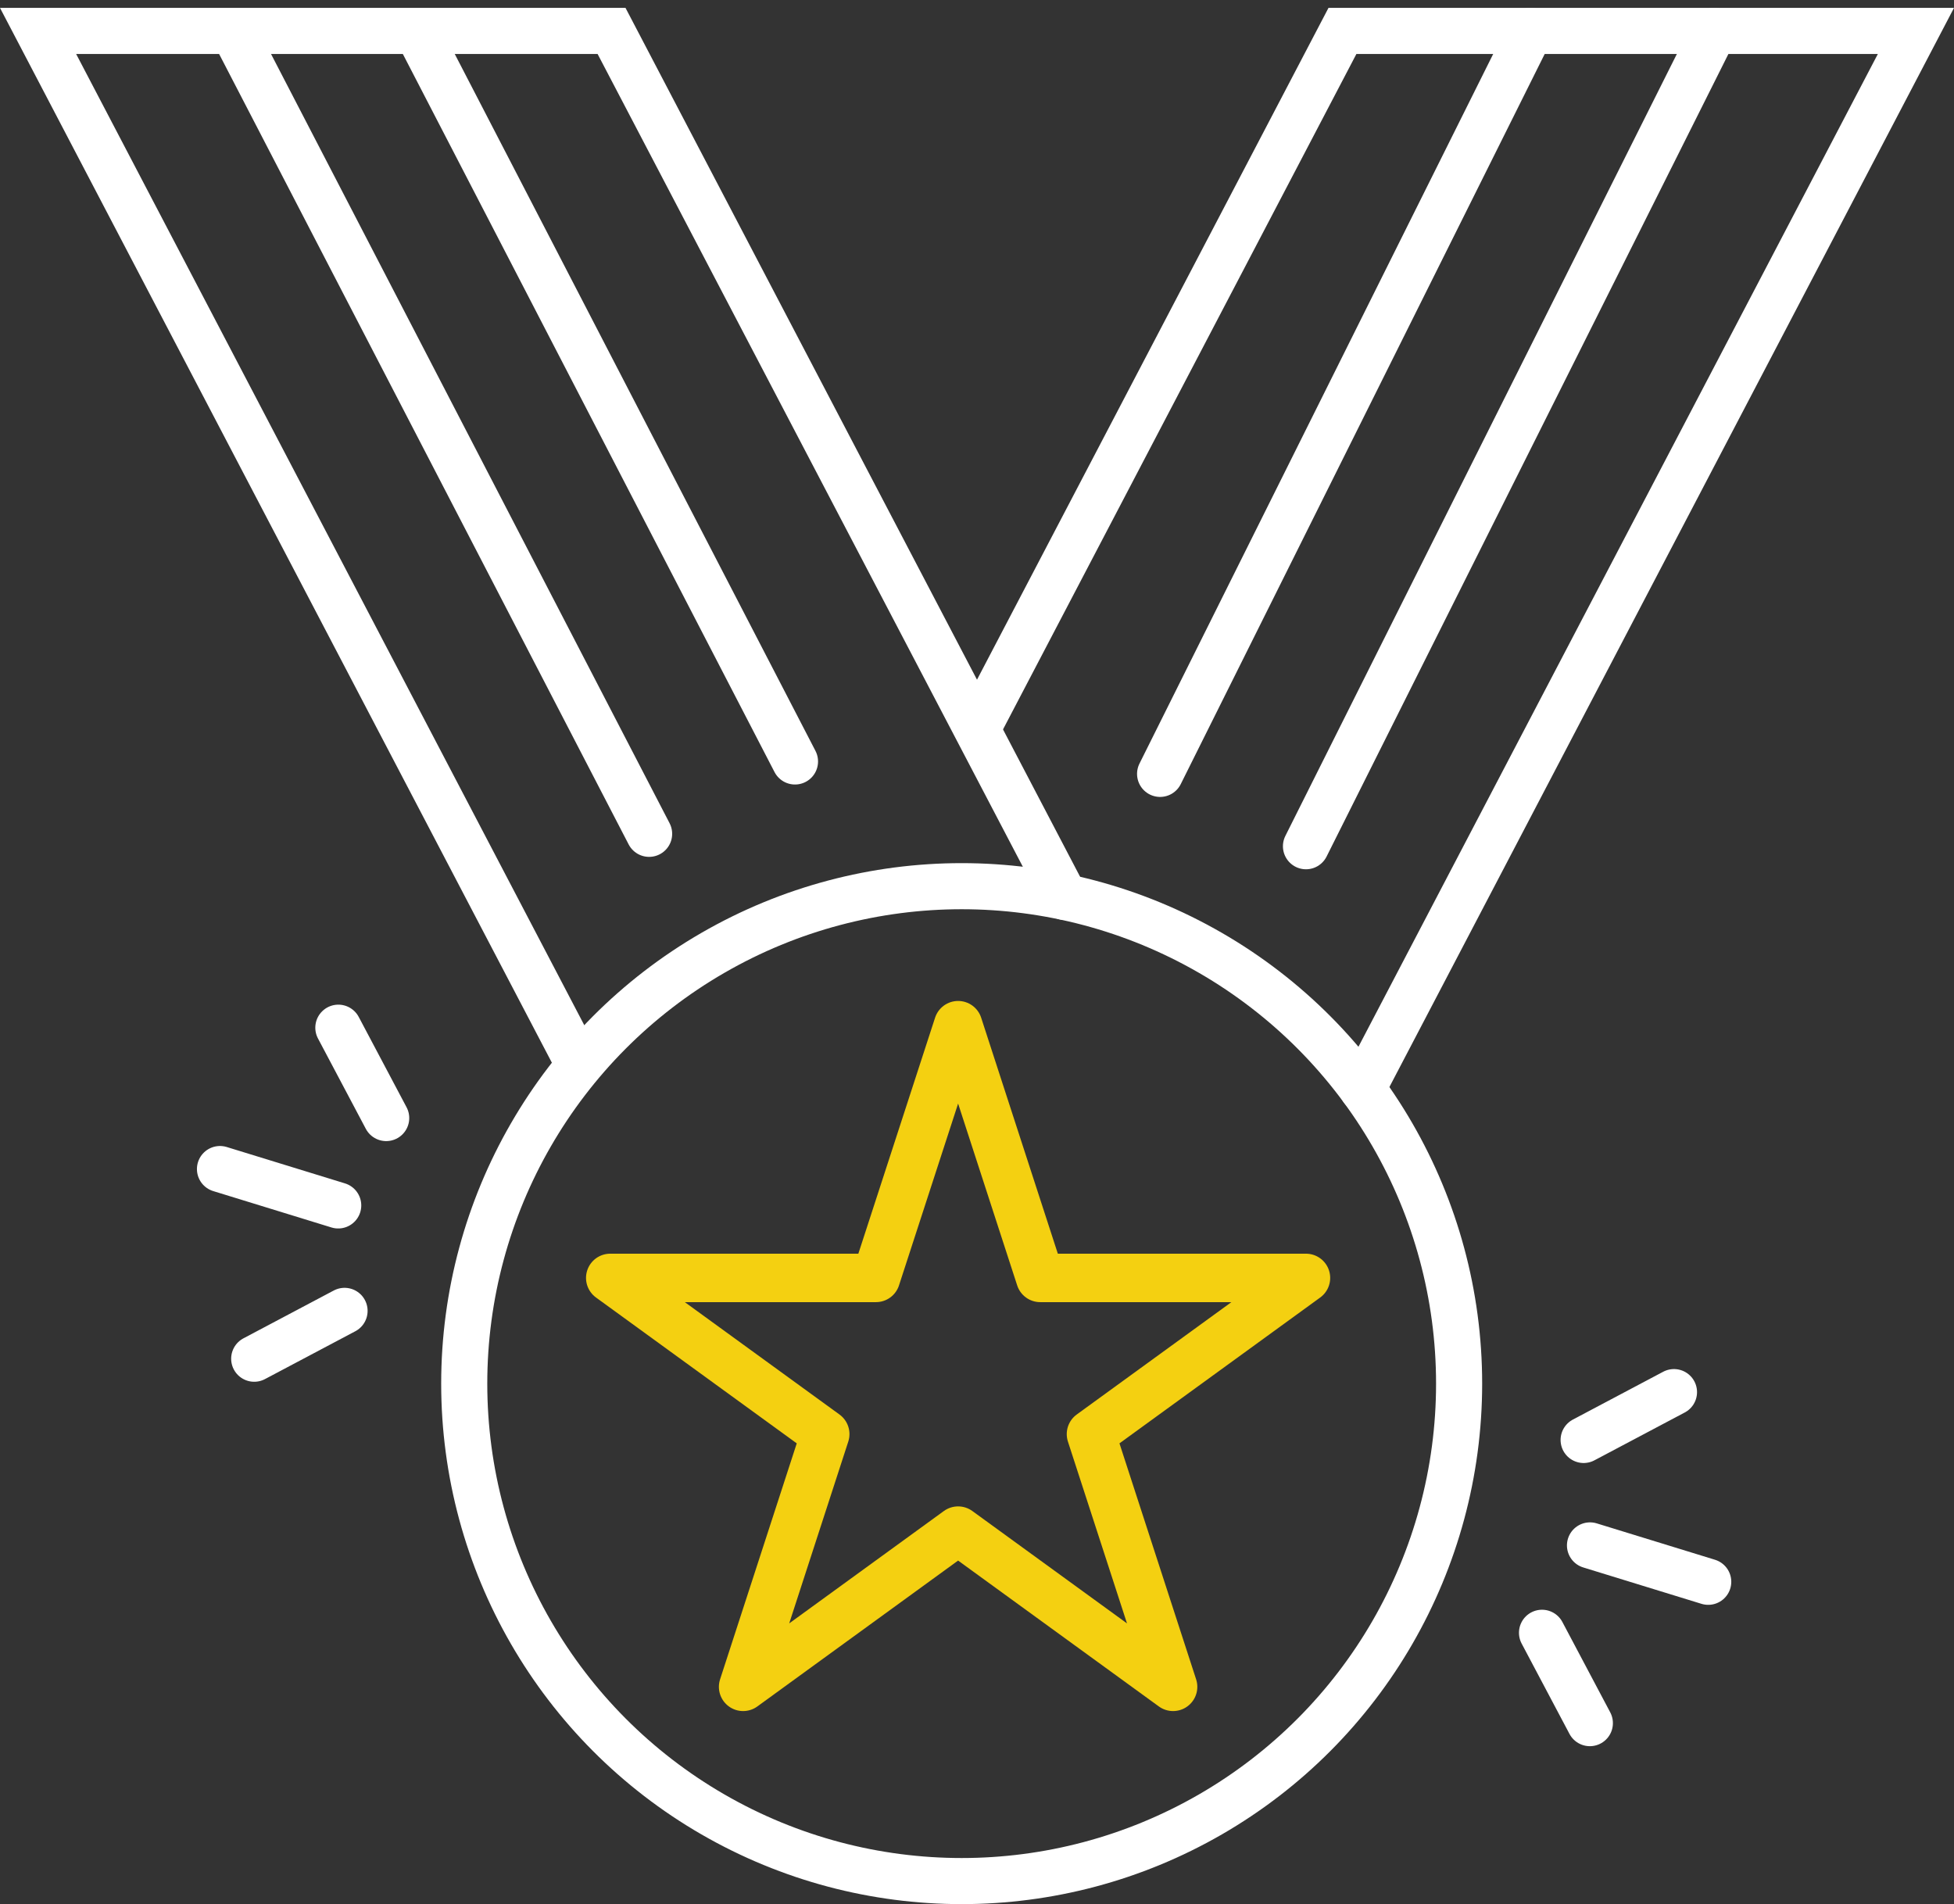
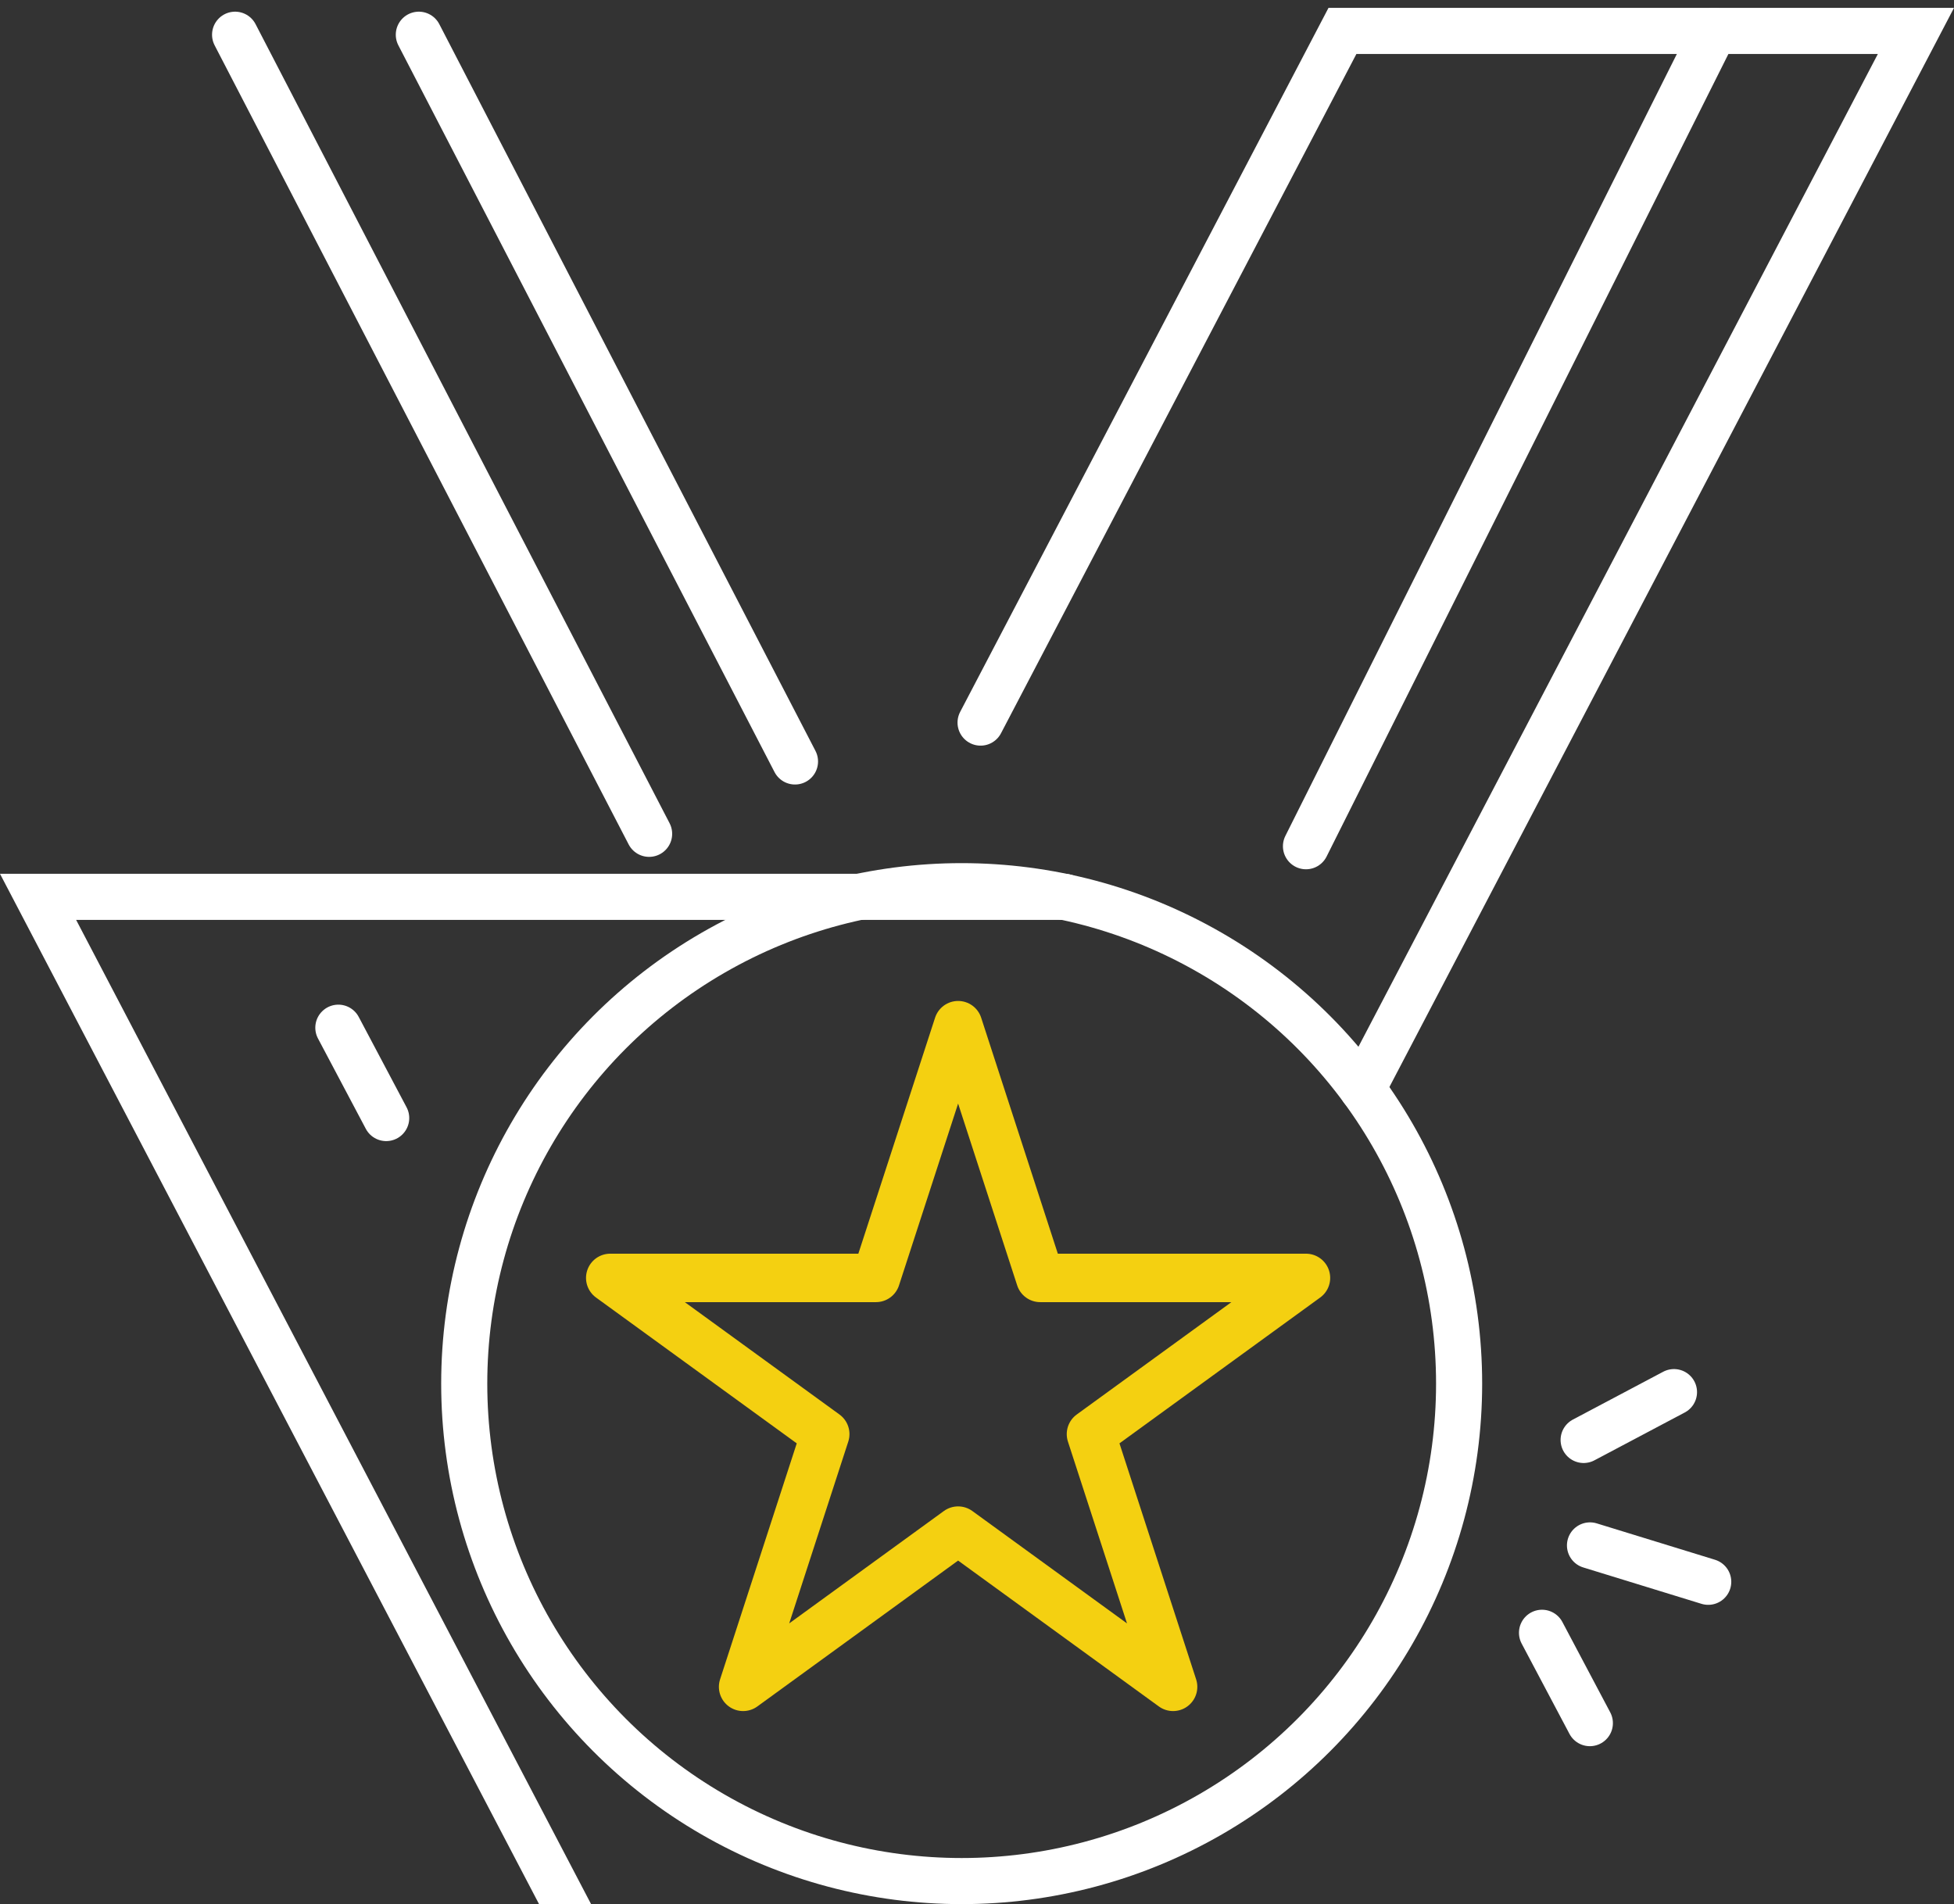
<svg xmlns="http://www.w3.org/2000/svg" width="101.734" height="99.134" viewBox="0 0 101.734 99.134">
  <rect x="0" y="0" width="101.734" height="99.134" fill="#333333" stroke="none" />
  <g id="Group_183" data-name="Group 183" transform="translate(-662.735 -2413.17)">
    <g id="Group_181" data-name="Group 181" transform="translate(674.188 2466.676)">
-       <line id="Line_16" data-name="Line 16" x1="4.704" y2="2.491" transform="translate(1.782 14.743)" fill="none" stroke="#fff" stroke-linecap="round" stroke-miterlimit="10" stroke-width="2.4" />
      <line id="Line_17" data-name="Line 17" x1="2.491" y1="4.704" transform="translate(6.163)" fill="none" stroke="#fff" stroke-linecap="round" stroke-miterlimit="10" stroke-width="2.4" />
-       <line id="Line_18" data-name="Line 18" x1="6.156" y1="1.894" transform="translate(0 7.359)" fill="none" stroke="#fff" stroke-linecap="round" stroke-miterlimit="10" stroke-width="2.4" />
    </g>
    <g id="Group_182" data-name="Group 182" transform="translate(743.019 2485.649)">
      <line id="Line_19" data-name="Line 19" y1="2.491" x2="4.704" transform="translate(2.167)" fill="none" stroke="#fff" stroke-linecap="round" stroke-miterlimit="10" stroke-width="2.4" />
      <line id="Line_20" data-name="Line 20" x2="2.491" y2="4.704" transform="translate(0 12.53)" fill="none" stroke="#fff" stroke-linecap="round" stroke-miterlimit="10" stroke-width="2.4" />
      <line id="Line_21" data-name="Line 21" x2="6.156" y2="1.894" transform="translate(2.498 7.981)" fill="none" stroke="#fff" stroke-linecap="round" stroke-miterlimit="10" stroke-width="2.4" />
    </g>
-     <line id="Line_22" data-name="Line 22" y1="38.68" x2="19.281" transform="translate(723.135 2414.781)" fill="none" stroke="#fff" stroke-linecap="round" stroke-miterlimit="10" stroke-width="2.4" />
    <line id="Line_23" data-name="Line 23" y1="42.447" x2="21.252" transform="translate(730.73 2414.781)" fill="none" stroke="#fff" stroke-linecap="round" stroke-miterlimit="10" stroke-width="2.4" />
    <line id="Line_24" data-name="Line 24" x2="21.556" y2="41.604" transform="translate(674.975 2414.978)" fill="none" stroke="#fff" stroke-linecap="round" stroke-miterlimit="10" stroke-width="2.4" />
    <line id="Line_25" data-name="Line 25" x2="19.585" y2="37.837" transform="translate(684.541 2414.978)" fill="none" stroke="#fff" stroke-linecap="round" stroke-miterlimit="10" stroke-width="2.4" />
    <path id="Path_689" data-name="Path 689" d="M728.494,2469.862l28.819-55.082H727.455l-18.841,36.011" transform="translate(5.174 0)" fill="none" stroke="#fff" stroke-linecap="round" stroke-miterlimit="10" stroke-width="2.4" />
    <circle id="Ellipse_5" data-name="Ellipse 5" cx="25.899" cy="25.899" r="25.899" transform="translate(686.905 2459.308)" fill="none" stroke="#fff" stroke-miterlimit="10" stroke-width="2.4" />
    <path id="Path_690" data-name="Path 690" d="M709.478,2461.087l4.275,13.158h13.835l-11.193,8.132,4.275,13.158-11.193-8.133-11.193,8.133,4.275-13.158-11.193-8.132H705.2Z" transform="translate(3.141 5.458)" fill="none" stroke="#f4d011" stroke-linecap="round" stroke-linejoin="round" stroke-width="2.523" />
-     <path id="Path_691" data-name="Path 691" d="M718.163,2459.864l-23.588-45.084H664.717l27.813,53.159" transform="translate(0 0)" fill="none" stroke="#fff" stroke-linecap="round" stroke-miterlimit="10" stroke-width="2.4" />
+     <path id="Path_691" data-name="Path 691" d="M718.163,2459.864H664.717l27.813,53.159" transform="translate(0 0)" fill="none" stroke="#fff" stroke-linecap="round" stroke-miterlimit="10" stroke-width="2.4" />
  </g>
</svg>